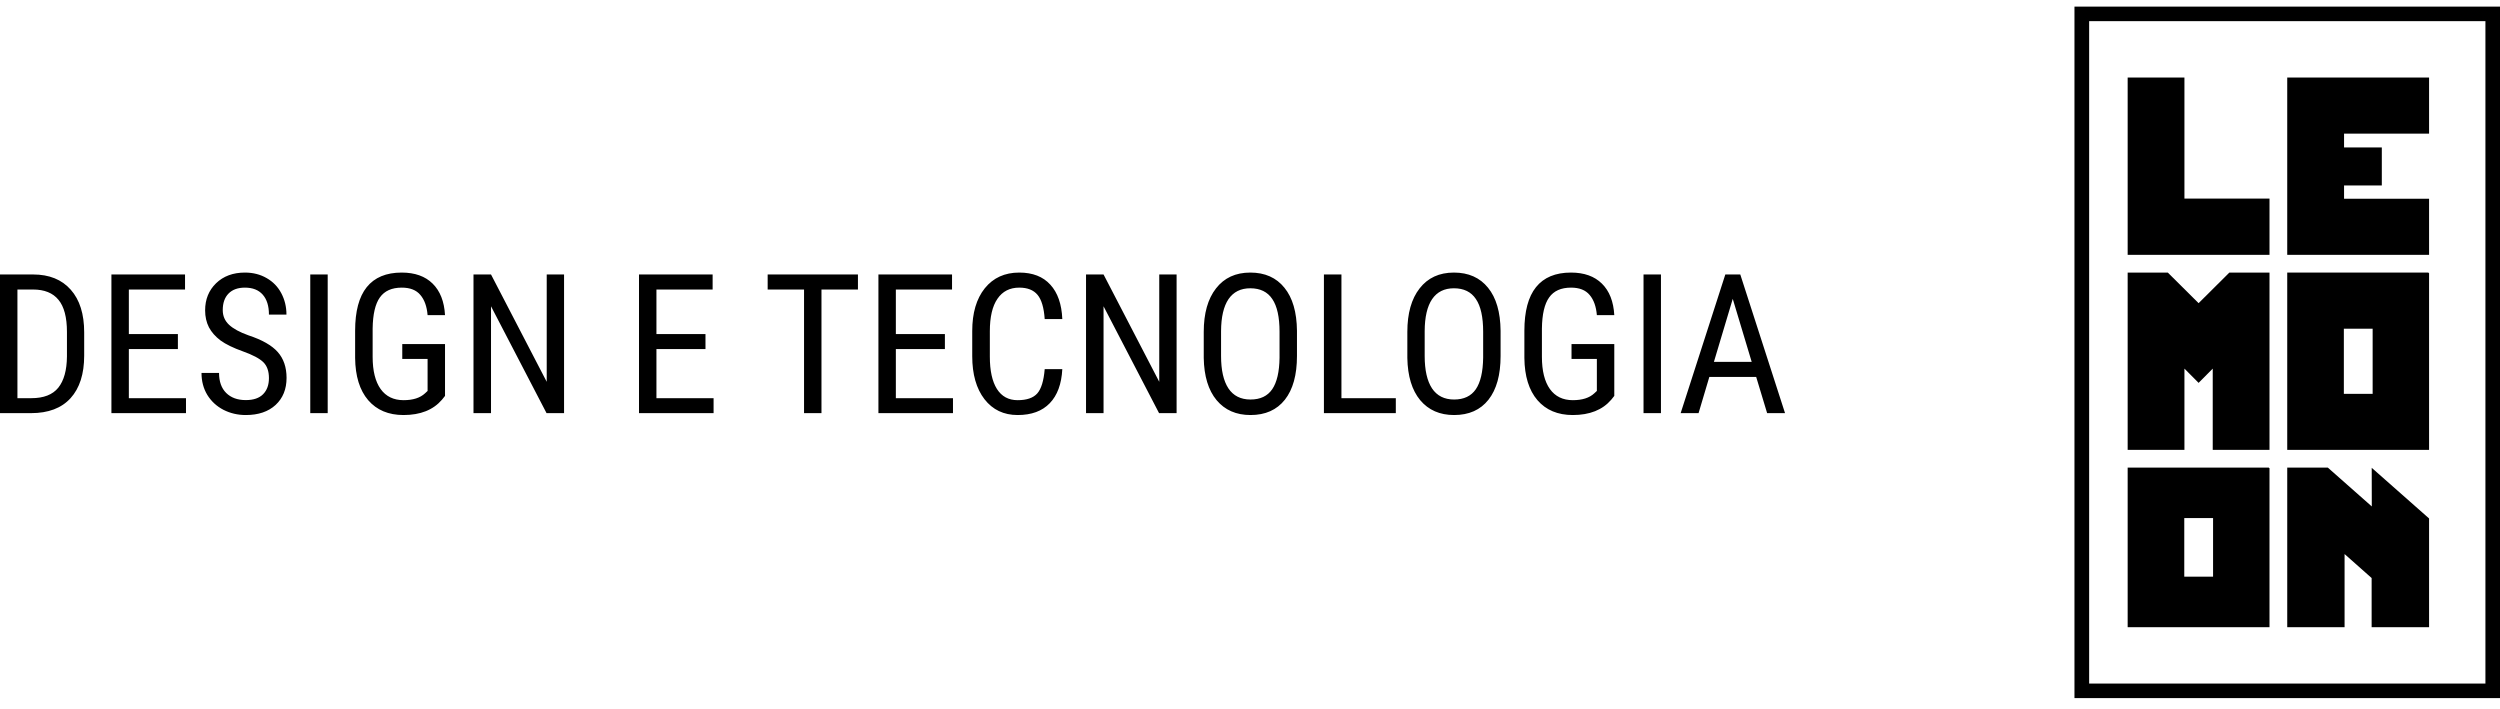
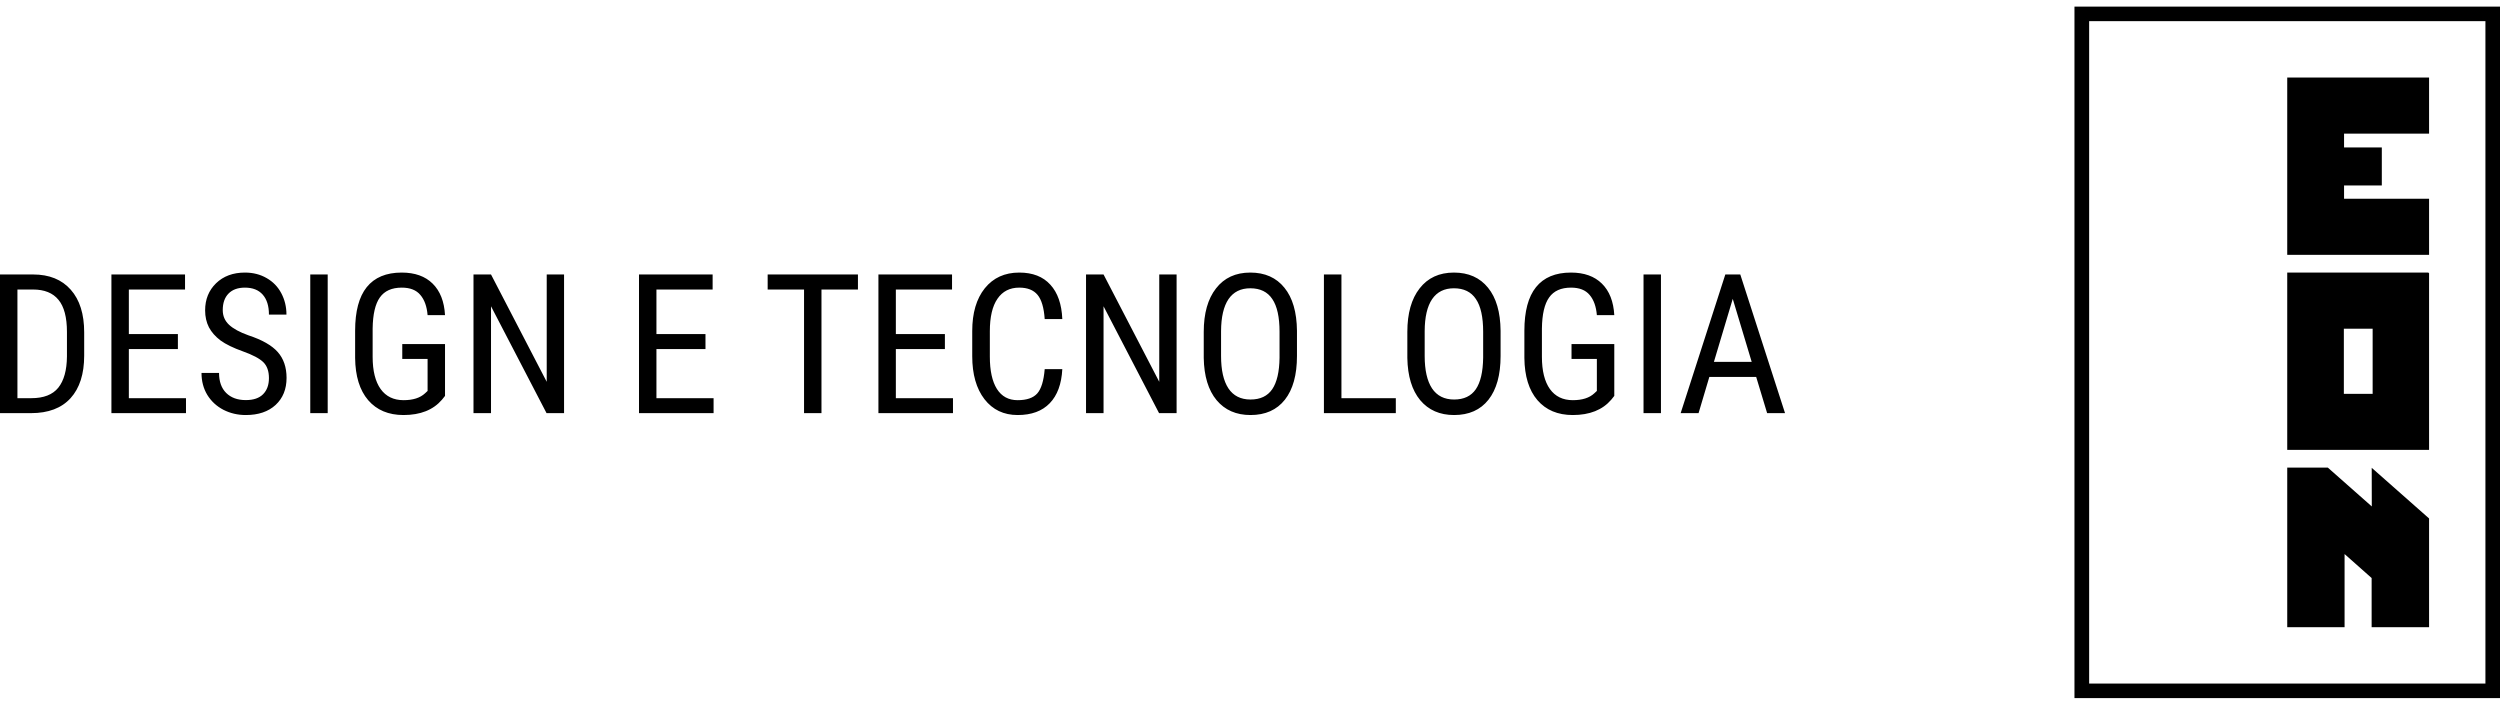
<svg xmlns="http://www.w3.org/2000/svg" width="141" height="40" viewBox="0 0 141 40" fill="none">
-   <path d="M128 14.373V11.2H123.202V4.373H120V14.373H128Z" fill="black" />
  <path d="M137 14.373V11.209H132.205V10.46H134.334V8.316H132.205V7.537H137V4.373H129V14.373H137Z" fill="black" />
  <path d="M133.769 28.563L131.289 26.373H129V35.373H132.234V31.248L133.76 32.601V35.373H137V29.241L133.765 26.385L133.769 28.563Z" fill="black" />
  <path d="M136.97 15.402V15.373H129V25.373H137V15.402H136.97ZM132.193 22.213V18.539H133.817V22.213H132.193Z" fill="black" />
-   <path d="M127.97 26.373H120V35.373H128V26.399H127.965L127.97 26.373ZM123.193 32.525V29.22H124.817V32.525H123.193Z" fill="black" />
-   <path d="M125.736 15.373L124.001 17.099L122.264 15.373H120V25.373H123.202V22.398V20.79L124.001 21.594L124.798 20.79V22.398V25.373H128V15.373H125.736Z" fill="black" />
  <path d="M141 39.373H117V0.373H141V39.373ZM117.828 38.553H140.178V1.193H117.828V38.553Z" fill="black" />
  <path d="M0 23.301V15.48H1.864C2.777 15.48 3.486 15.767 3.991 16.34C4.496 16.909 4.748 17.711 4.748 18.746V20.057C4.748 21.091 4.492 21.892 3.98 22.457C3.468 23.02 2.725 23.301 1.751 23.301H0ZM0.983 16.329V22.457H1.772C2.463 22.457 2.968 22.261 3.287 21.867C3.606 21.469 3.769 20.882 3.776 20.105V18.719C3.776 17.896 3.616 17.292 3.298 16.909C2.983 16.523 2.505 16.329 1.864 16.329H0.983ZM10.033 19.686H7.267V22.457H10.49V23.301H6.284V15.48H10.436V16.329H7.267V18.843H10.033V19.686ZM15.168 21.324C15.168 20.934 15.062 20.635 14.851 20.427C14.64 20.22 14.258 20.017 13.707 19.82C13.156 19.623 12.733 19.418 12.439 19.203C12.149 18.984 11.931 18.737 11.784 18.461C11.641 18.182 11.569 17.863 11.569 17.505C11.569 16.886 11.775 16.376 12.187 15.975C12.602 15.574 13.145 15.373 13.814 15.373C14.273 15.373 14.681 15.477 15.039 15.685C15.397 15.889 15.673 16.173 15.866 16.539C16.059 16.904 16.156 17.305 16.156 17.742H15.168C15.168 17.258 15.052 16.884 14.819 16.619C14.586 16.354 14.251 16.222 13.814 16.222C13.417 16.222 13.109 16.333 12.891 16.555C12.672 16.777 12.563 17.088 12.563 17.489C12.563 17.819 12.681 18.094 12.917 18.316C13.154 18.538 13.519 18.737 14.013 18.913C14.783 19.167 15.333 19.48 15.662 19.852C15.995 20.225 16.162 20.712 16.162 21.314C16.162 21.947 15.956 22.456 15.544 22.839C15.132 23.218 14.572 23.408 13.863 23.408C13.408 23.408 12.987 23.31 12.601 23.113C12.217 22.912 11.915 22.633 11.693 22.275C11.474 21.913 11.365 21.5 11.365 21.034H12.354C12.354 21.518 12.488 21.894 12.756 22.162C13.028 22.431 13.397 22.565 13.863 22.565C14.296 22.565 14.622 22.454 14.84 22.232C15.059 22.01 15.168 21.707 15.168 21.324ZM18.482 23.301H17.499V15.48H18.482V23.301ZM25.099 22.329L24.927 22.544C24.433 23.12 23.71 23.408 22.757 23.408C21.912 23.408 21.248 23.129 20.765 22.57C20.285 22.008 20.04 21.215 20.029 20.191V18.655C20.029 17.559 20.247 16.739 20.684 16.195C21.125 15.647 21.782 15.373 22.655 15.373C23.4 15.373 23.982 15.581 24.401 15.996C24.823 16.412 25.056 17.004 25.099 17.774H24.116C24.077 17.287 23.941 16.907 23.708 16.635C23.479 16.36 23.13 16.222 22.661 16.222C22.098 16.222 21.687 16.406 21.425 16.775C21.164 17.14 21.028 17.726 21.017 18.531V20.127C21.017 20.914 21.167 21.519 21.468 21.942C21.769 22.361 22.201 22.57 22.763 22.57C23.293 22.57 23.695 22.441 23.971 22.184L24.116 22.049V20.245H22.688V19.407H25.099V22.329ZM31.813 23.301H30.825L27.693 17.274V23.301H26.705V15.48H27.693L30.835 21.534V15.48H31.813V23.301ZM39.789 19.686H37.023V22.457H40.246V23.301H36.04V15.48H40.192V16.329H37.023V18.843H39.789V19.686ZM48.388 16.329H46.331V23.301H45.348V16.329H43.296V15.48H48.388V16.329ZM53.292 19.686H50.526V22.457H53.748V23.301H49.543V15.48H53.695V16.329H50.526V18.843H53.292V19.686ZM59.914 20.819C59.871 21.657 59.635 22.298 59.206 22.742C58.779 23.186 58.176 23.408 57.395 23.408C56.611 23.408 55.988 23.111 55.526 22.517C55.064 21.919 54.834 21.109 54.834 20.089V18.671C54.834 17.654 55.07 16.85 55.542 16.259C56.019 15.668 56.667 15.373 57.487 15.373C58.242 15.373 58.826 15.6 59.238 16.055C59.653 16.506 59.879 17.153 59.914 17.994H58.921C58.878 17.357 58.744 16.902 58.518 16.63C58.292 16.358 57.949 16.222 57.487 16.222C56.953 16.222 56.543 16.431 56.257 16.85C55.97 17.265 55.827 17.876 55.827 18.682V20.116C55.827 20.907 55.96 21.514 56.225 21.936C56.493 22.359 56.883 22.57 57.395 22.57C57.907 22.57 58.276 22.443 58.502 22.189C58.727 21.935 58.867 21.478 58.921 20.819H59.914ZM66.36 23.301H65.371L62.24 17.274V23.301H61.252V15.48H62.24L65.382 21.534V15.48H66.36V23.301ZM73.149 20.078C73.149 21.145 72.922 21.967 72.467 22.544C72.012 23.12 71.366 23.408 70.528 23.408C69.722 23.408 69.085 23.129 68.616 22.57C68.15 22.008 67.909 21.215 67.891 20.191V18.719C67.891 17.674 68.122 16.855 68.584 16.265C69.046 15.67 69.69 15.373 70.517 15.373C71.341 15.373 71.982 15.658 72.44 16.227C72.902 16.793 73.138 17.602 73.149 18.655V20.078ZM72.166 18.709C72.166 17.881 72.03 17.267 71.758 16.866C71.49 16.462 71.076 16.259 70.517 16.259C69.977 16.259 69.567 16.463 69.287 16.872C69.012 17.28 68.872 17.881 68.868 18.676V20.078C68.868 20.877 69.006 21.485 69.282 21.904C69.561 22.323 69.977 22.533 70.528 22.533C71.08 22.533 71.488 22.339 71.753 21.953C72.018 21.566 72.156 20.973 72.166 20.175V18.709ZM75.657 22.457H78.724V23.301H74.669V15.48H75.657V22.457ZM84.633 20.078C84.633 21.145 84.405 21.967 83.95 22.544C83.496 23.12 82.849 23.408 82.011 23.408C81.206 23.408 80.568 23.129 80.099 22.57C79.634 22.008 79.392 21.215 79.374 20.191V18.719C79.374 17.674 79.605 16.855 80.067 16.265C80.529 15.67 81.174 15.373 82.001 15.373C82.824 15.373 83.465 15.658 83.924 16.227C84.386 16.793 84.622 17.602 84.633 18.655V20.078ZM83.65 18.709C83.65 17.881 83.514 17.267 83.241 16.866C82.973 16.462 82.559 16.259 82.001 16.259C81.46 16.259 81.05 16.463 80.771 16.872C80.495 17.28 80.355 17.881 80.352 18.676V20.078C80.352 20.877 80.49 21.485 80.765 21.904C81.045 22.323 81.46 22.533 82.011 22.533C82.563 22.533 82.971 22.339 83.236 21.953C83.501 21.566 83.639 20.973 83.65 20.175V18.709ZM91.046 22.329L90.874 22.544C90.38 23.12 89.656 23.408 88.704 23.408C87.859 23.408 87.195 23.129 86.711 22.57C86.231 22.008 85.986 21.215 85.975 20.191V18.655C85.975 17.559 86.194 16.739 86.631 16.195C87.071 15.647 87.728 15.373 88.602 15.373C89.347 15.373 89.928 15.581 90.347 15.996C90.77 16.412 91.003 17.004 91.046 17.774H90.063C90.023 17.287 89.887 16.907 89.655 16.635C89.425 16.36 89.076 16.222 88.607 16.222C88.045 16.222 87.633 16.406 87.372 16.775C87.11 17.14 86.974 17.726 86.964 18.531V20.127C86.964 20.914 87.114 21.519 87.415 21.942C87.716 22.361 88.147 22.57 88.709 22.57C89.239 22.57 89.642 22.441 89.918 22.184L90.063 22.049V20.245H88.634V19.407H91.046V22.329ZM93.678 23.301H92.695V15.48H93.678V23.301ZM99.049 21.26H96.406L95.799 23.301H94.789L97.308 15.48H98.152L100.676 23.301H99.666L99.049 21.26ZM96.664 20.411H98.796L97.727 16.855L96.664 20.411Z" fill="black" />
</svg>